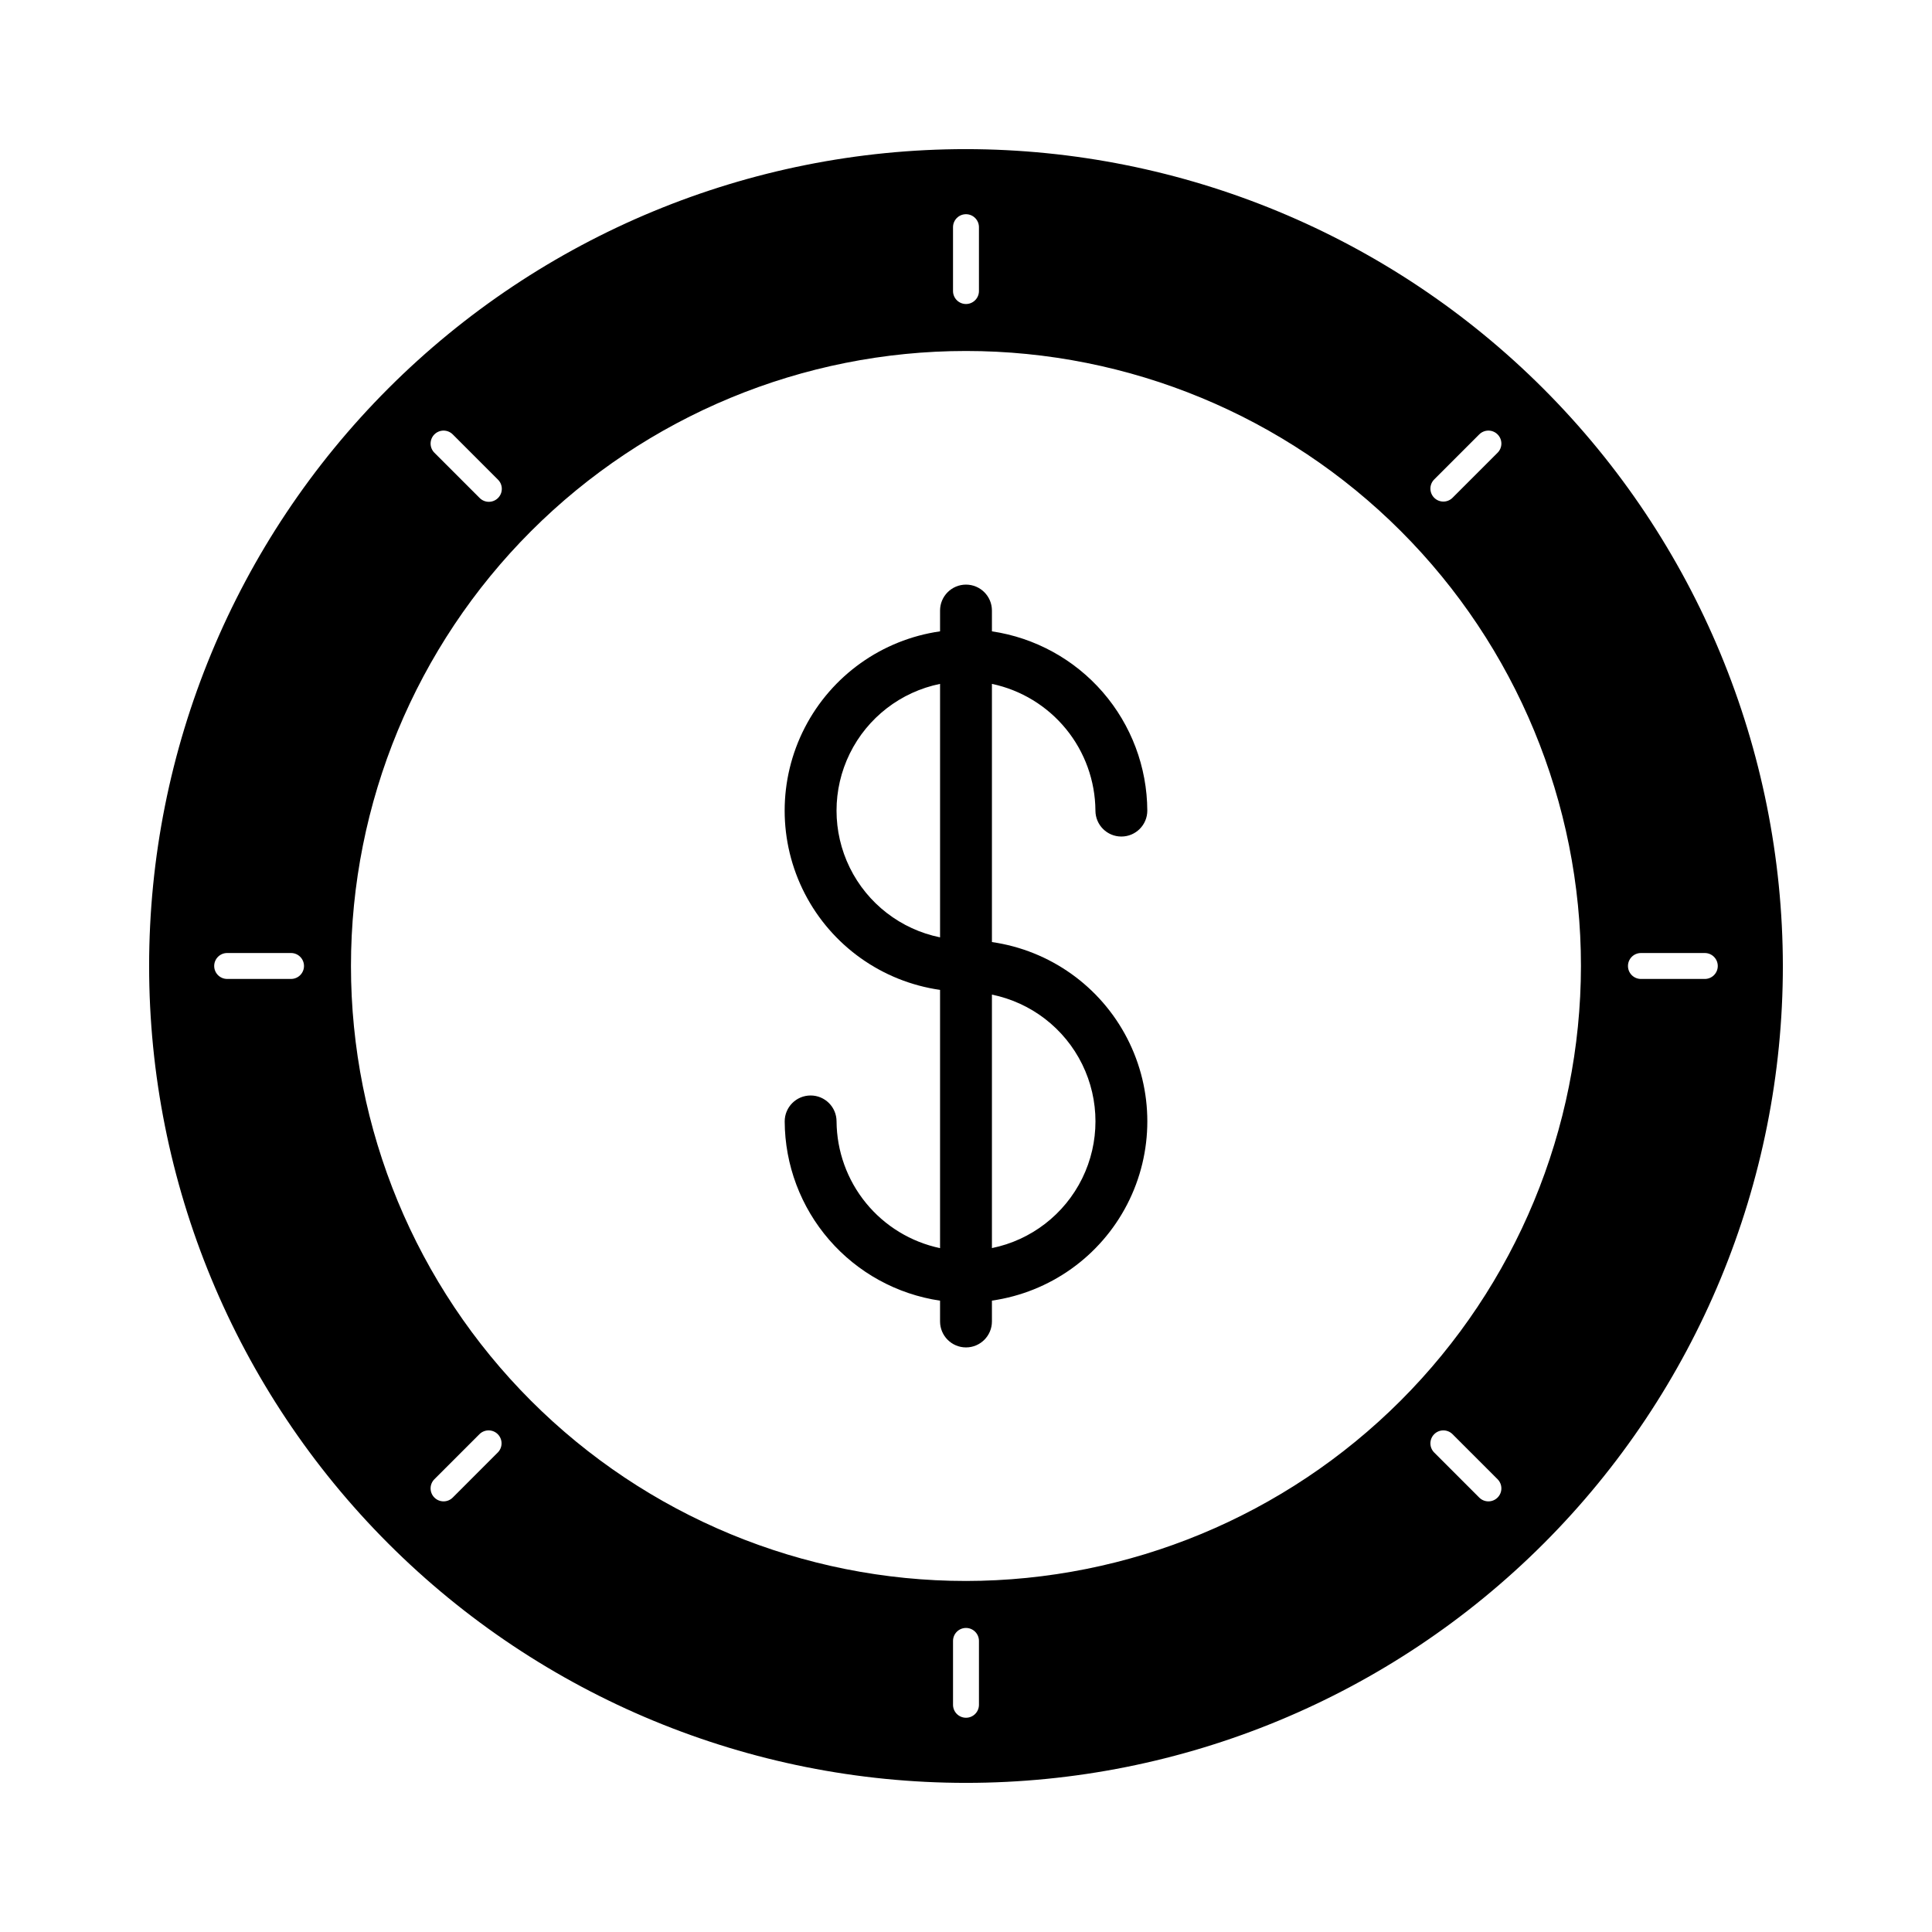
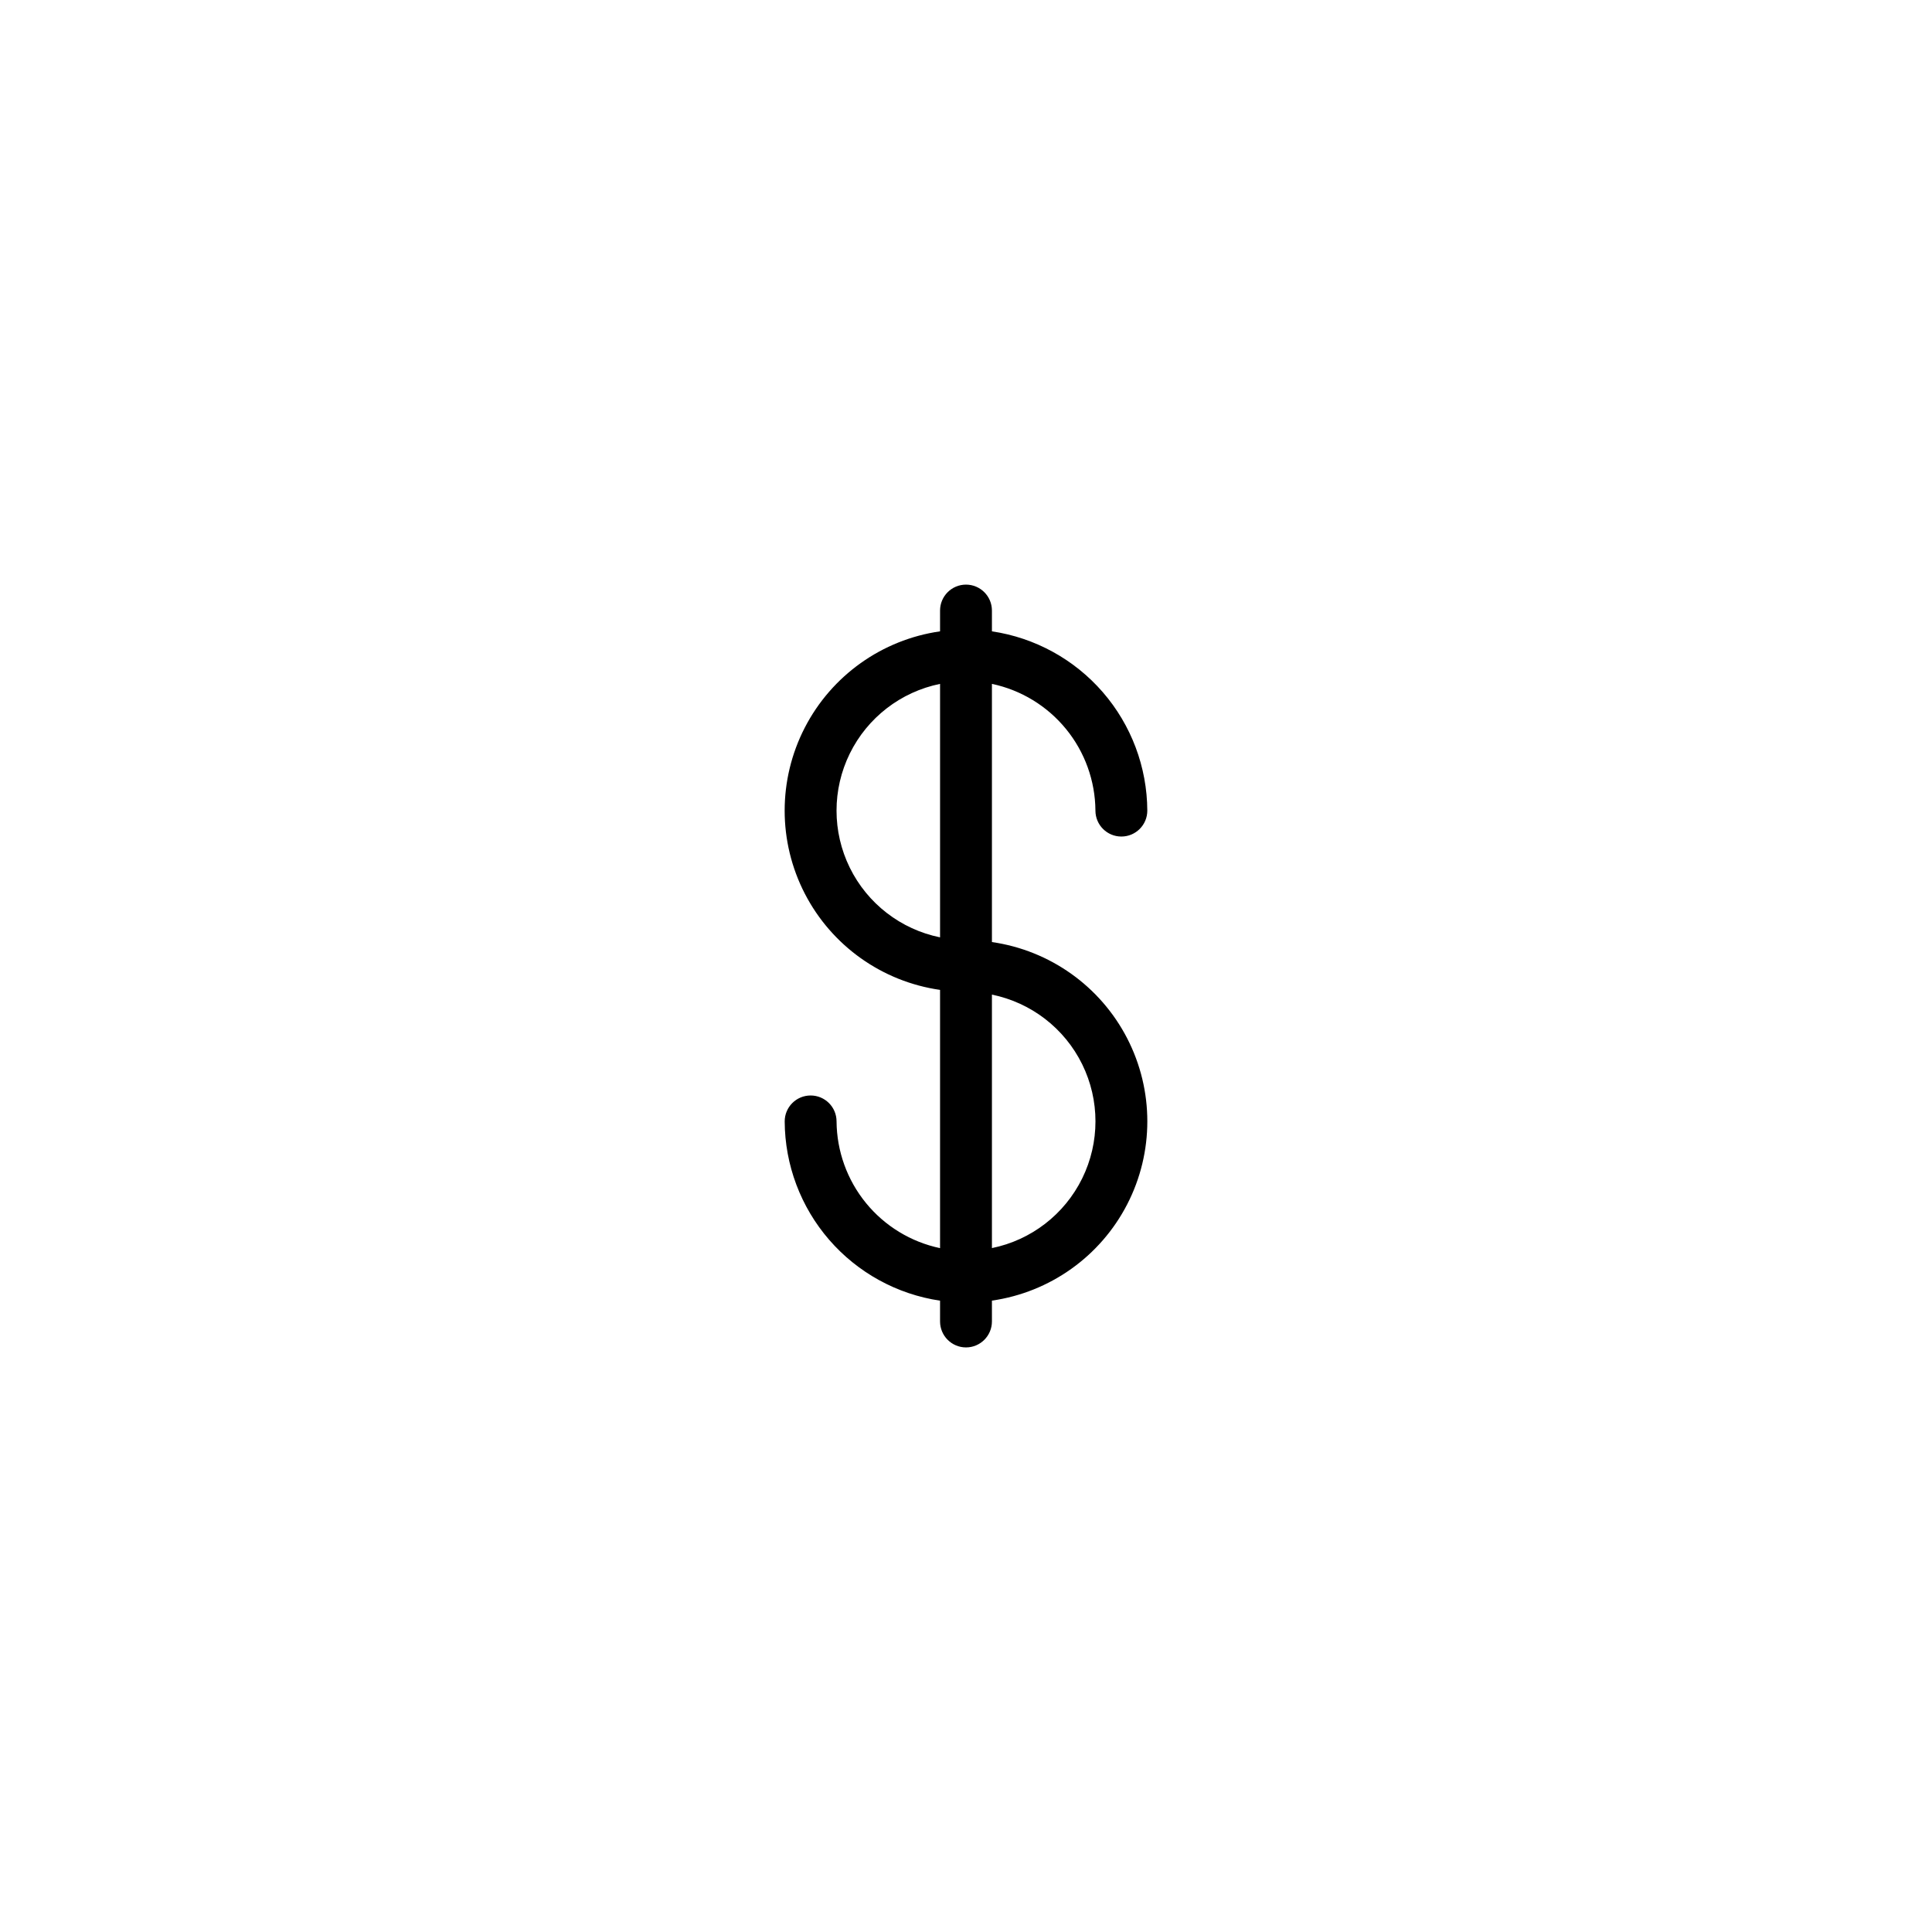
<svg xmlns="http://www.w3.org/2000/svg" fill="#000000" width="800px" height="800px" version="1.1" viewBox="144 144 512 512">
  <g>
-     <path d="m400 183.52c-57.414 0-112.48 22.805-153.08 63.402-40.598 40.602-63.402 95.664-63.402 153.08s22.805 112.48 63.402 153.07c40.602 40.598 95.664 63.406 153.08 63.406s112.48-22.809 153.07-63.406c40.598-40.598 63.406-95.66 63.406-153.07-0.062-57.398-22.891-112.42-63.477-153.01-40.582-40.586-95.609-63.41-153-63.473zm124.05 87.57 11.965-11.969c1.344-1.344 3.519-1.344 4.859 0 1.344 1.344 1.344 3.519 0 4.859l-11.965 11.965c-1.344 1.312-3.496 1.301-4.828-0.027-1.328-1.328-1.344-3.481-0.031-4.828zm-127.49-66.883c0-1.898 1.539-3.438 3.438-3.438 1.895 0 3.434 1.539 3.434 3.438v16.926-0.004c0 1.898-1.539 3.438-3.434 3.438-1.898 0-3.438-1.539-3.438-3.438zm-137.44 54.914c0.645-0.645 1.52-1.008 2.43-1.008 0.914 0 1.785 0.363 2.43 1.008l11.965 11.969c0.66 0.641 1.035 1.52 1.039 2.441 0.008 0.918-0.355 1.801-1.008 2.449-0.648 0.652-1.531 1.012-2.453 1.008-0.918-0.008-1.797-0.383-2.438-1.043l-11.965-11.965c-0.645-0.645-1.008-1.516-1.008-2.43 0-0.91 0.363-1.785 1.008-2.43zm-37.996 144.31h-16.926 0.004c-1.898 0-3.438-1.539-3.438-3.434 0-1.898 1.539-3.438 3.438-3.438h16.926-0.004c1.898 0 3.438 1.539 3.438 3.438 0 1.895-1.539 3.434-3.438 3.434zm54.82 125.47-11.965 11.969c-1.34 1.344-3.516 1.344-4.859 0-1.344-1.34-1.344-3.516 0-4.859l11.965-11.965c1.348-1.312 3.496-1.301 4.828 0.027 1.328 1.332 1.344 3.481 0.031 4.828zm127.49 66.883v0.004c0 1.895-1.539 3.434-3.434 3.434-1.898 0-3.438-1.539-3.438-3.434v-16.926c0-1.898 1.539-3.438 3.438-3.438 1.895 0 3.434 1.539 3.434 3.438zm137.44-54.914c-0.645 0.645-1.516 1.008-2.43 1.008-0.91 0-1.785-0.363-2.43-1.008l-11.965-11.969c-1.312-1.348-1.297-3.496 0.031-4.828 1.332-1.328 3.484-1.34 4.828-0.027l11.965 11.965c0.645 0.645 1.008 1.52 1.008 2.43 0 0.914-0.363 1.785-1.008 2.43zm-140.88 22.102c-43.227 0-84.68-17.172-115.25-47.734-30.562-30.566-47.734-72.02-47.734-115.24 0-43.227 17.172-84.68 47.734-115.25 30.566-30.562 72.02-47.734 115.25-47.734 43.223 0 84.676 17.172 115.24 47.734 30.562 30.566 47.734 72.02 47.734 115.25-0.047 43.207-17.234 84.637-47.785 115.19-30.555 30.551-71.984 47.738-115.19 47.785zm195.8-159.54h-16.926c-1.898 0-3.438-1.539-3.438-3.434 0-1.898 1.539-3.438 3.438-3.438h16.926c1.895 0 3.434 1.539 3.434 3.438 0 1.895-1.539 3.434-3.434 3.434z" />
    <path d="m400 501.08c-3.797-0.004-6.871-3.082-6.875-6.875v-5.512c-11.406-1.691-21.832-7.414-29.383-16.129-7.555-8.715-11.738-19.844-11.789-31.379 0-3.793 3.074-6.871 6.871-6.871s6.871 3.078 6.871 6.871c0.059 7.887 2.809 15.52 7.797 21.629 4.988 6.109 11.918 10.328 19.633 11.957v-68.438c-15.371-2.203-28.727-11.711-35.844-25.512s-7.117-30.195 0-43.996 20.473-23.309 35.844-25.512v-5.512c0-3.793 3.078-6.871 6.875-6.871 3.793 0 6.871 3.078 6.871 6.871v5.512c11.406 1.691 21.832 7.414 29.387 16.129 7.551 8.715 11.734 19.848 11.789 31.379 0 3.797-3.078 6.871-6.875 6.871-3.793 0-6.871-3.074-6.871-6.871-0.055-7.887-2.805-15.52-7.797-21.629-4.988-6.109-11.918-10.328-19.633-11.957v68.422c15.371 2.207 28.727 11.711 35.844 25.512 7.117 13.805 7.117 30.195 0 43.996-7.117 13.805-20.473 23.309-35.844 25.512v5.512c0.004 3.801-3.07 6.887-6.871 6.891zm6.871-26.324c10.406-2.117 19.242-8.941 23.926-18.473s4.684-20.695 0-30.227-13.52-16.352-23.926-18.473zm-13.746-149.52c-10.406 2.117-19.242 8.941-23.926 18.473-4.68 9.531-4.68 20.695 0 30.227 4.684 9.531 13.52 16.355 23.926 18.473z" />
  </g>
</svg>